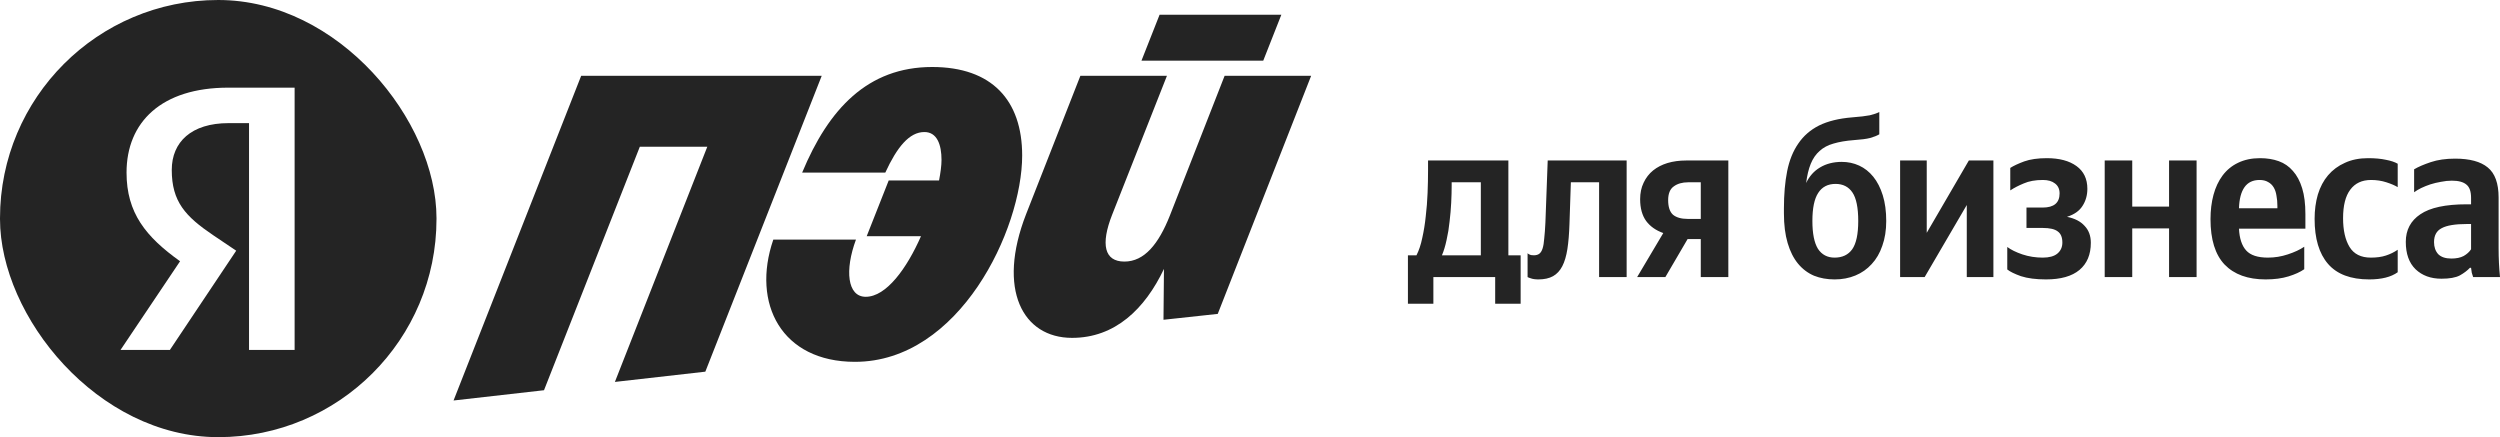
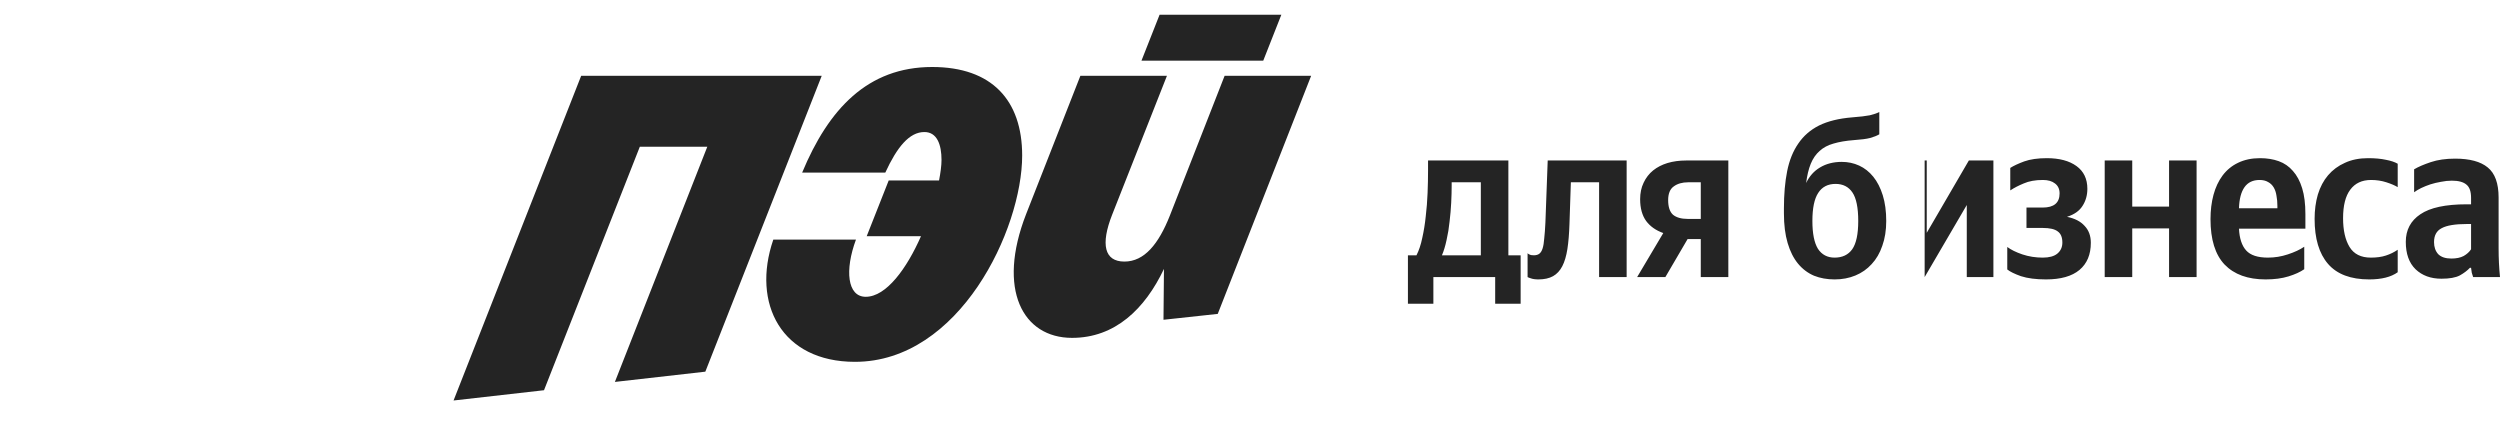
<svg xmlns="http://www.w3.org/2000/svg" width="183" height="32" viewBox="0 0 183 32" fill="none">
  <g clip-path="url(#clip0_237_2983)">
    <path d="M60.149 5.551L51.631 27.204V27.206L45.01 27.957L51.774 10.741H46.835L39.821 28.565L33.2 29.316L42.541 5.551H60.149ZM68.237 4.904C72.603 4.904 74.823 7.338 74.823 11.383C74.823 16.787 70.241 26.486 62.582 26.486C57.214 26.486 54.997 22.228 56.606 17.54H62.656C61.833 19.757 62.013 21.725 63.372 21.725C64.876 21.725 66.379 19.651 67.417 17.288H63.443L65.054 13.208H68.739C68.847 12.636 68.919 12.133 68.919 11.705C68.919 10.595 68.596 9.665 67.666 9.665C66.556 9.665 65.661 10.775 64.803 12.636H58.717C60.65 7.983 63.513 4.904 68.237 4.904ZM95.976 5.548L89.139 22.977L85.167 23.407L85.202 19.685C83.805 22.62 81.624 24.732 78.474 24.732C74.859 24.732 72.962 21.19 75.11 15.678L79.083 5.551L85.42 5.548L81.411 15.712C80.552 17.893 80.839 19.147 82.305 19.147C83.772 19.147 84.81 17.86 85.633 15.784L89.642 5.548H95.976ZM93.795 1.077L92.47 4.44H83.556L84.882 1.077H93.795Z" fill="#242424" />
  </g>
  <g clip-path="url(#clip1_237_2983)">
-     <path d="M31.953 32H-0.02V1.90735e-05H31.953V32ZM16.711 6.416C11.829 6.416 9.263 8.93 9.263 12.632C9.263 15.588 10.67 17.328 13.181 19.124L8.822 25.616H12.435L17.29 18.351L15.607 17.218C13.566 15.837 12.573 14.759 12.573 12.438C12.573 10.394 14.008 9.013 16.738 9.013H18.229V25.616H21.566V6.416H16.711Z" fill="#242424" />
-   </g>
-   <path d="M110.413 18.688H111.311V22.235H109.447V20.283H104.923V22.235H103.06V18.688H103.686C103.866 18.338 104.008 17.914 104.11 17.416C104.222 16.918 104.308 16.392 104.364 15.838C104.432 15.272 104.477 14.701 104.499 14.124C104.522 13.547 104.533 12.998 104.533 12.477V11.748H110.413V18.688ZM119.07 20.283H117.054V13.343H114.987L114.885 16.397C114.862 17.11 114.812 17.721 114.733 18.23C114.653 18.739 114.53 19.158 114.36 19.486C114.191 19.814 113.965 20.057 113.683 20.216C113.4 20.374 113.044 20.453 112.614 20.453C112.378 20.453 112.186 20.425 112.039 20.368C111.96 20.346 111.886 20.317 111.819 20.283V18.536C111.852 18.57 111.892 18.599 111.937 18.621C111.982 18.644 112.027 18.66 112.072 18.672C112.129 18.683 112.197 18.688 112.276 18.688C112.445 18.688 112.581 18.648 112.683 18.569C112.784 18.49 112.864 18.36 112.92 18.18C112.977 17.999 113.016 17.755 113.038 17.45C113.072 17.145 113.101 16.765 113.123 16.312L113.292 11.748H119.07V20.283ZM137.565 9.831C137.395 9.933 137.168 10.023 136.886 10.102C136.615 10.17 136.225 10.221 135.717 10.255C135.13 10.3 134.627 10.385 134.209 10.51C133.803 10.623 133.464 10.804 133.193 11.053C132.922 11.29 132.707 11.601 132.549 11.985C132.391 12.37 132.278 12.84 132.21 13.395C132.447 12.897 132.786 12.517 133.227 12.257C133.678 11.985 134.21 11.85 134.819 11.85C135.271 11.85 135.695 11.94 136.09 12.121C136.485 12.302 136.83 12.574 137.123 12.935C137.417 13.297 137.649 13.751 137.819 14.294C137.988 14.837 138.072 15.464 138.072 16.177C138.072 16.855 137.976 17.461 137.784 17.993C137.604 18.525 137.344 18.971 137.005 19.333C136.677 19.695 136.282 19.973 135.819 20.165C135.356 20.357 134.847 20.453 134.294 20.453C133.741 20.453 133.238 20.363 132.786 20.182C132.334 19.989 131.944 19.696 131.616 19.3C131.289 18.904 131.035 18.4 130.855 17.789C130.674 17.178 130.583 16.454 130.583 15.617V15.261C130.583 14.231 130.662 13.32 130.82 12.528C130.979 11.737 131.25 11.064 131.634 10.51C132.018 9.944 132.526 9.502 133.158 9.185C133.802 8.869 134.604 8.671 135.565 8.592C136.152 8.547 136.587 8.496 136.869 8.439C137.152 8.372 137.384 8.292 137.565 8.201V9.831ZM149.829 11.578C150.744 11.578 151.467 11.771 151.998 12.155C152.529 12.54 152.795 13.094 152.795 13.818C152.795 14.293 152.676 14.712 152.439 15.074C152.213 15.436 151.835 15.702 151.304 15.872C151.868 15.985 152.297 16.205 152.591 16.533C152.896 16.85 153.049 17.263 153.049 17.772C153.049 18.632 152.772 19.294 152.219 19.758C151.665 20.222 150.846 20.453 149.762 20.453C149.028 20.453 148.418 20.374 147.932 20.216C147.457 20.046 147.124 19.882 146.932 19.724V18.078C147.203 18.282 147.57 18.463 148.033 18.621C148.508 18.779 149.005 18.858 149.525 18.858C149.999 18.858 150.355 18.762 150.592 18.569C150.84 18.366 150.965 18.094 150.965 17.755C150.965 17.37 150.852 17.099 150.626 16.94C150.411 16.771 150.044 16.686 149.525 16.686H148.338V15.193H149.525C150.349 15.193 150.762 14.848 150.762 14.158C150.762 13.841 150.649 13.597 150.423 13.428C150.208 13.258 149.914 13.174 149.541 13.174C148.988 13.174 148.519 13.258 148.135 13.428C147.751 13.586 147.424 13.757 147.152 13.938V12.291C147.401 12.133 147.74 11.975 148.169 11.816C148.61 11.658 149.163 11.578 149.829 11.578ZM165.435 11.578C165.943 11.578 166.4 11.652 166.807 11.799C167.213 11.946 167.558 12.184 167.84 12.512C168.134 12.84 168.361 13.264 168.519 13.784C168.677 14.293 168.755 14.921 168.755 15.668V16.737H163.893C163.927 17.45 164.102 17.981 164.418 18.332C164.734 18.683 165.265 18.858 166.011 18.858C166.508 18.858 166.994 18.779 167.468 18.621C167.954 18.463 168.355 18.275 168.671 18.061V19.707C168.377 19.911 167.993 20.085 167.519 20.232C167.044 20.379 166.485 20.453 165.841 20.453C164.542 20.453 163.542 20.091 162.842 19.367C162.153 18.643 161.809 17.534 161.809 16.041C161.809 15.396 161.882 14.803 162.028 14.26C162.175 13.717 162.396 13.247 162.69 12.851C162.995 12.444 163.373 12.133 163.824 11.918C164.287 11.692 164.825 11.578 165.435 11.578ZM173.343 11.578C173.851 11.578 174.286 11.618 174.648 11.697C175.009 11.765 175.297 11.861 175.512 11.985V13.699C175.309 13.575 175.031 13.456 174.681 13.343C174.331 13.23 173.958 13.174 173.563 13.174C172.896 13.174 172.388 13.412 172.038 13.887C171.688 14.351 171.513 15.046 171.513 15.974C171.513 16.856 171.671 17.558 171.987 18.078C172.304 18.598 172.823 18.858 173.546 18.858C173.975 18.858 174.343 18.807 174.648 18.705C174.964 18.603 175.252 18.462 175.512 18.281V19.928C175.026 20.278 174.331 20.453 173.427 20.453C172.072 20.453 171.066 20.074 170.411 19.316C169.756 18.558 169.429 17.461 169.429 16.024C169.429 15.38 169.508 14.785 169.666 14.242C169.836 13.688 170.084 13.219 170.411 12.834C170.75 12.438 171.163 12.133 171.649 11.918C172.134 11.692 172.699 11.578 173.343 11.578ZM179.713 11.612C180.786 11.612 181.582 11.827 182.102 12.257C182.633 12.687 182.898 13.422 182.898 14.463V18.196C182.898 18.898 182.932 19.593 183 20.283H181.034C181 20.193 180.967 20.085 180.933 19.961C180.91 19.837 180.893 19.718 180.882 19.604H180.797C180.605 19.808 180.357 19.995 180.052 20.165C179.747 20.323 179.3 20.402 178.713 20.402C177.934 20.402 177.301 20.171 176.816 19.707C176.341 19.243 176.104 18.575 176.104 17.704C176.104 16.833 176.459 16.16 177.171 15.684C177.883 15.198 179.012 14.955 180.56 14.955H180.882V14.48C180.882 14.017 180.769 13.694 180.543 13.513C180.317 13.32 179.961 13.225 179.476 13.225C179.216 13.225 178.95 13.253 178.679 13.309C178.408 13.355 178.148 13.417 177.9 13.496C177.662 13.575 177.436 13.666 177.222 13.768C177.019 13.869 176.85 13.971 176.714 14.073V12.393C177.019 12.212 177.426 12.037 177.934 11.867C178.442 11.697 179.035 11.612 179.713 11.612ZM126.514 20.283H124.497V17.501H123.531L121.904 20.283H119.838L121.752 17.059C121.21 16.867 120.792 16.573 120.498 16.177C120.205 15.77 120.058 15.238 120.058 14.582C120.058 14.13 120.142 13.728 120.312 13.377C120.481 13.015 120.713 12.715 121.007 12.477C121.301 12.24 121.651 12.059 122.058 11.934C122.476 11.81 122.933 11.748 123.43 11.748H126.514V20.283ZM141.037 17.043L144.12 11.748H145.917V20.283H143.968V15.006L140.884 20.283H139.088V11.748H141.037V17.043ZM156.08 15.125H158.775V11.748H160.79V20.283H158.775V16.72H156.08V20.283H154.064V11.748H156.08V15.125ZM180.594 16.397C179.724 16.397 179.102 16.499 178.73 16.703C178.357 16.895 178.171 17.235 178.171 17.722C178.171 18.083 178.273 18.377 178.476 18.604C178.69 18.818 179.012 18.926 179.442 18.926C179.803 18.926 180.103 18.864 180.34 18.739C180.577 18.604 180.758 18.439 180.882 18.247V16.397H180.594ZM134.361 13.462C133.797 13.462 133.373 13.683 133.091 14.124C132.809 14.554 132.667 15.238 132.667 16.177C132.667 17.093 132.803 17.773 133.074 18.214C133.357 18.643 133.763 18.858 134.294 18.858C134.859 18.858 135.289 18.654 135.582 18.247C135.876 17.828 136.023 17.138 136.023 16.177C136.023 15.204 135.881 14.508 135.599 14.09C135.316 13.671 134.904 13.462 134.361 13.462ZM106.262 13.598C106.262 13.971 106.25 14.384 106.228 14.837C106.205 15.289 106.166 15.747 106.11 16.211C106.064 16.675 105.99 17.127 105.889 17.568C105.798 17.998 105.685 18.372 105.55 18.688H108.397V13.343H106.262V13.598ZM123.582 13.343C123.142 13.343 122.786 13.445 122.515 13.648C122.244 13.841 122.109 14.175 122.109 14.649C122.109 15.147 122.227 15.504 122.464 15.719C122.713 15.922 123.068 16.024 123.531 16.024H124.497V13.343H123.582ZM165.401 13.174C164.915 13.174 164.547 13.349 164.299 13.699C164.05 14.05 163.915 14.565 163.893 15.244H166.705V15.074C166.705 14.803 166.683 14.553 166.638 14.327C166.604 14.09 166.535 13.886 166.434 13.717C166.332 13.547 166.197 13.417 166.027 13.326C165.858 13.224 165.649 13.174 165.401 13.174Z" fill="#242424" />
+     </g>
+   <path d="M110.413 18.688H111.311V22.235H109.447V20.283H104.923V22.235H103.06V18.688H103.686C103.866 18.338 104.008 17.914 104.11 17.416C104.222 16.918 104.308 16.392 104.364 15.838C104.432 15.272 104.477 14.701 104.499 14.124C104.522 13.547 104.533 12.998 104.533 12.477V11.748H110.413V18.688ZM119.07 20.283H117.054V13.343H114.987L114.885 16.397C114.862 17.11 114.812 17.721 114.733 18.23C114.653 18.739 114.53 19.158 114.36 19.486C114.191 19.814 113.965 20.057 113.683 20.216C113.4 20.374 113.044 20.453 112.614 20.453C112.378 20.453 112.186 20.425 112.039 20.368C111.96 20.346 111.886 20.317 111.819 20.283V18.536C111.852 18.57 111.892 18.599 111.937 18.621C111.982 18.644 112.027 18.66 112.072 18.672C112.129 18.683 112.197 18.688 112.276 18.688C112.445 18.688 112.581 18.648 112.683 18.569C112.784 18.49 112.864 18.36 112.92 18.18C112.977 17.999 113.016 17.755 113.038 17.45C113.072 17.145 113.101 16.765 113.123 16.312L113.292 11.748H119.07V20.283ZM137.565 9.831C137.395 9.933 137.168 10.023 136.886 10.102C136.615 10.17 136.225 10.221 135.717 10.255C135.13 10.3 134.627 10.385 134.209 10.51C133.803 10.623 133.464 10.804 133.193 11.053C132.922 11.29 132.707 11.601 132.549 11.985C132.391 12.37 132.278 12.84 132.21 13.395C132.447 12.897 132.786 12.517 133.227 12.257C133.678 11.985 134.21 11.85 134.819 11.85C135.271 11.85 135.695 11.94 136.09 12.121C136.485 12.302 136.83 12.574 137.123 12.935C137.417 13.297 137.649 13.751 137.819 14.294C137.988 14.837 138.072 15.464 138.072 16.177C138.072 16.855 137.976 17.461 137.784 17.993C137.604 18.525 137.344 18.971 137.005 19.333C136.677 19.695 136.282 19.973 135.819 20.165C135.356 20.357 134.847 20.453 134.294 20.453C133.741 20.453 133.238 20.363 132.786 20.182C132.334 19.989 131.944 19.696 131.616 19.3C131.289 18.904 131.035 18.4 130.855 17.789C130.674 17.178 130.583 16.454 130.583 15.617V15.261C130.583 14.231 130.662 13.32 130.82 12.528C130.979 11.737 131.25 11.064 131.634 10.51C132.018 9.944 132.526 9.502 133.158 9.185C133.802 8.869 134.604 8.671 135.565 8.592C136.152 8.547 136.587 8.496 136.869 8.439C137.152 8.372 137.384 8.292 137.565 8.201V9.831ZM149.829 11.578C150.744 11.578 151.467 11.771 151.998 12.155C152.529 12.54 152.795 13.094 152.795 13.818C152.795 14.293 152.676 14.712 152.439 15.074C152.213 15.436 151.835 15.702 151.304 15.872C151.868 15.985 152.297 16.205 152.591 16.533C152.896 16.85 153.049 17.263 153.049 17.772C153.049 18.632 152.772 19.294 152.219 19.758C151.665 20.222 150.846 20.453 149.762 20.453C149.028 20.453 148.418 20.374 147.932 20.216C147.457 20.046 147.124 19.882 146.932 19.724V18.078C147.203 18.282 147.57 18.463 148.033 18.621C148.508 18.779 149.005 18.858 149.525 18.858C149.999 18.858 150.355 18.762 150.592 18.569C150.84 18.366 150.965 18.094 150.965 17.755C150.965 17.37 150.852 17.099 150.626 16.94C150.411 16.771 150.044 16.686 149.525 16.686H148.338V15.193H149.525C150.349 15.193 150.762 14.848 150.762 14.158C150.762 13.841 150.649 13.597 150.423 13.428C150.208 13.258 149.914 13.174 149.541 13.174C148.988 13.174 148.519 13.258 148.135 13.428C147.751 13.586 147.424 13.757 147.152 13.938V12.291C147.401 12.133 147.74 11.975 148.169 11.816C148.61 11.658 149.163 11.578 149.829 11.578ZM165.435 11.578C165.943 11.578 166.4 11.652 166.807 11.799C167.213 11.946 167.558 12.184 167.84 12.512C168.134 12.84 168.361 13.264 168.519 13.784C168.677 14.293 168.755 14.921 168.755 15.668V16.737H163.893C163.927 17.45 164.102 17.981 164.418 18.332C164.734 18.683 165.265 18.858 166.011 18.858C166.508 18.858 166.994 18.779 167.468 18.621C167.954 18.463 168.355 18.275 168.671 18.061V19.707C168.377 19.911 167.993 20.085 167.519 20.232C167.044 20.379 166.485 20.453 165.841 20.453C164.542 20.453 163.542 20.091 162.842 19.367C162.153 18.643 161.809 17.534 161.809 16.041C161.809 15.396 161.882 14.803 162.028 14.26C162.175 13.717 162.396 13.247 162.69 12.851C162.995 12.444 163.373 12.133 163.824 11.918C164.287 11.692 164.825 11.578 165.435 11.578ZM173.343 11.578C173.851 11.578 174.286 11.618 174.648 11.697C175.009 11.765 175.297 11.861 175.512 11.985V13.699C175.309 13.575 175.031 13.456 174.681 13.343C174.331 13.23 173.958 13.174 173.563 13.174C172.896 13.174 172.388 13.412 172.038 13.887C171.688 14.351 171.513 15.046 171.513 15.974C171.513 16.856 171.671 17.558 171.987 18.078C172.304 18.598 172.823 18.858 173.546 18.858C173.975 18.858 174.343 18.807 174.648 18.705C174.964 18.603 175.252 18.462 175.512 18.281V19.928C175.026 20.278 174.331 20.453 173.427 20.453C172.072 20.453 171.066 20.074 170.411 19.316C169.756 18.558 169.429 17.461 169.429 16.024C169.429 15.38 169.508 14.785 169.666 14.242C169.836 13.688 170.084 13.219 170.411 12.834C170.75 12.438 171.163 12.133 171.649 11.918C172.134 11.692 172.699 11.578 173.343 11.578ZM179.713 11.612C180.786 11.612 181.582 11.827 182.102 12.257C182.633 12.687 182.898 13.422 182.898 14.463V18.196C182.898 18.898 182.932 19.593 183 20.283H181.034C181 20.193 180.967 20.085 180.933 19.961C180.91 19.837 180.893 19.718 180.882 19.604H180.797C180.605 19.808 180.357 19.995 180.052 20.165C179.747 20.323 179.3 20.402 178.713 20.402C177.934 20.402 177.301 20.171 176.816 19.707C176.341 19.243 176.104 18.575 176.104 17.704C176.104 16.833 176.459 16.16 177.171 15.684C177.883 15.198 179.012 14.955 180.56 14.955H180.882V14.48C180.882 14.017 180.769 13.694 180.543 13.513C180.317 13.32 179.961 13.225 179.476 13.225C179.216 13.225 178.95 13.253 178.679 13.309C178.408 13.355 178.148 13.417 177.9 13.496C177.662 13.575 177.436 13.666 177.222 13.768C177.019 13.869 176.85 13.971 176.714 14.073V12.393C177.019 12.212 177.426 12.037 177.934 11.867C178.442 11.697 179.035 11.612 179.713 11.612ZM126.514 20.283H124.497V17.501H123.531L121.904 20.283H119.838L121.752 17.059C121.21 16.867 120.792 16.573 120.498 16.177C120.205 15.77 120.058 15.238 120.058 14.582C120.058 14.13 120.142 13.728 120.312 13.377C120.481 13.015 120.713 12.715 121.007 12.477C121.301 12.24 121.651 12.059 122.058 11.934C122.476 11.81 122.933 11.748 123.43 11.748H126.514V20.283ZM141.037 17.043L144.12 11.748H145.917V20.283H143.968V15.006L140.884 20.283V11.748H141.037V17.043ZM156.08 15.125H158.775V11.748H160.79V20.283H158.775V16.72H156.08V20.283H154.064V11.748H156.08V15.125ZM180.594 16.397C179.724 16.397 179.102 16.499 178.73 16.703C178.357 16.895 178.171 17.235 178.171 17.722C178.171 18.083 178.273 18.377 178.476 18.604C178.69 18.818 179.012 18.926 179.442 18.926C179.803 18.926 180.103 18.864 180.34 18.739C180.577 18.604 180.758 18.439 180.882 18.247V16.397H180.594ZM134.361 13.462C133.797 13.462 133.373 13.683 133.091 14.124C132.809 14.554 132.667 15.238 132.667 16.177C132.667 17.093 132.803 17.773 133.074 18.214C133.357 18.643 133.763 18.858 134.294 18.858C134.859 18.858 135.289 18.654 135.582 18.247C135.876 17.828 136.023 17.138 136.023 16.177C136.023 15.204 135.881 14.508 135.599 14.09C135.316 13.671 134.904 13.462 134.361 13.462ZM106.262 13.598C106.262 13.971 106.25 14.384 106.228 14.837C106.205 15.289 106.166 15.747 106.11 16.211C106.064 16.675 105.99 17.127 105.889 17.568C105.798 17.998 105.685 18.372 105.55 18.688H108.397V13.343H106.262V13.598ZM123.582 13.343C123.142 13.343 122.786 13.445 122.515 13.648C122.244 13.841 122.109 14.175 122.109 14.649C122.109 15.147 122.227 15.504 122.464 15.719C122.713 15.922 123.068 16.024 123.531 16.024H124.497V13.343H123.582ZM165.401 13.174C164.915 13.174 164.547 13.349 164.299 13.699C164.05 14.05 163.915 14.565 163.893 15.244H166.705V15.074C166.705 14.803 166.683 14.553 166.638 14.327C166.604 14.09 166.535 13.886 166.434 13.717C166.332 13.547 166.197 13.417 166.027 13.326C165.858 13.224 165.649 13.174 165.401 13.174Z" fill="#242424" />
  <defs>
    <clipPath id="clip0_237_2983">
      <rect width="62.777" height="28.239" fill="white" transform="translate(33.199 1.077)" />
    </clipPath>
    <clipPath id="clip1_237_2983">
-       <rect width="31.952" height="32" rx="15.976" fill="white" />
-     </clipPath>
+       </clipPath>
  </defs>
</svg>